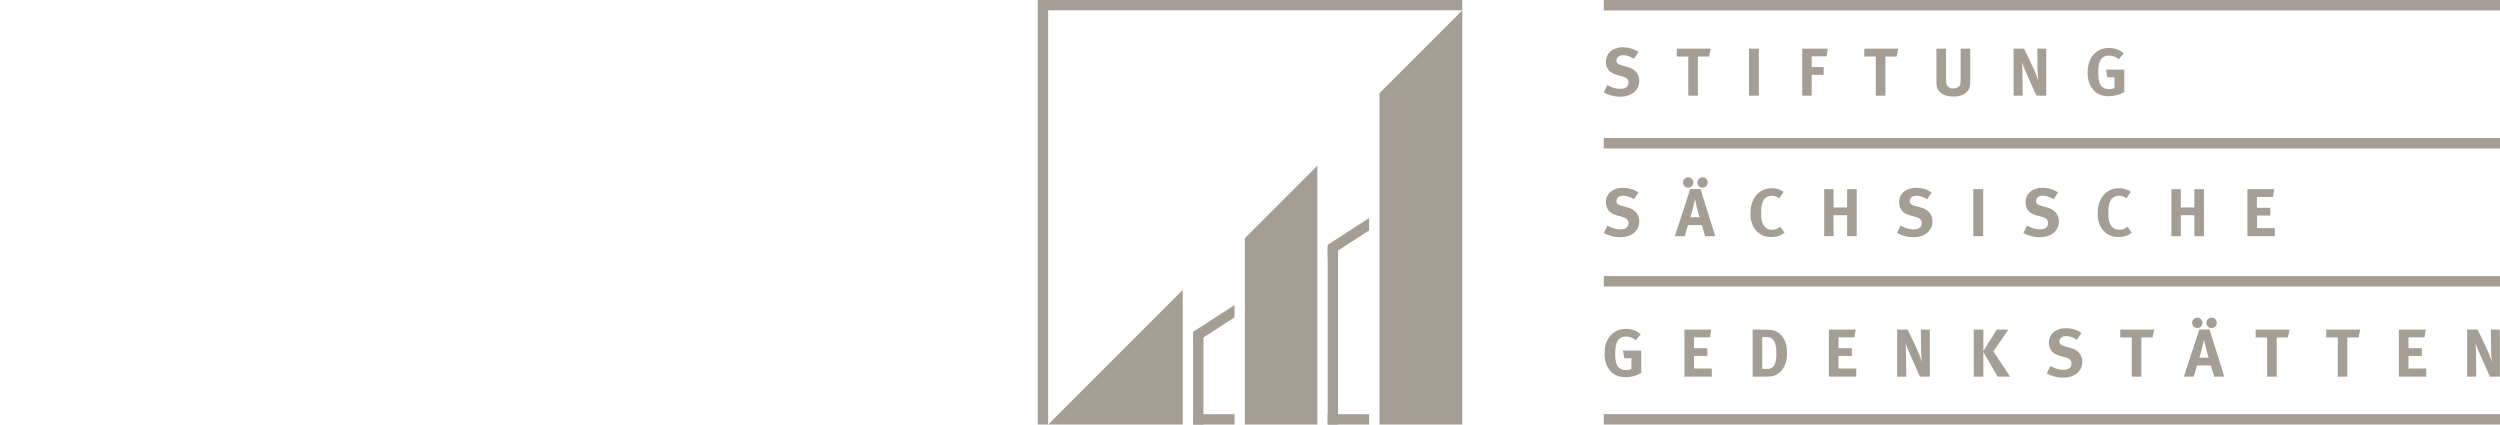
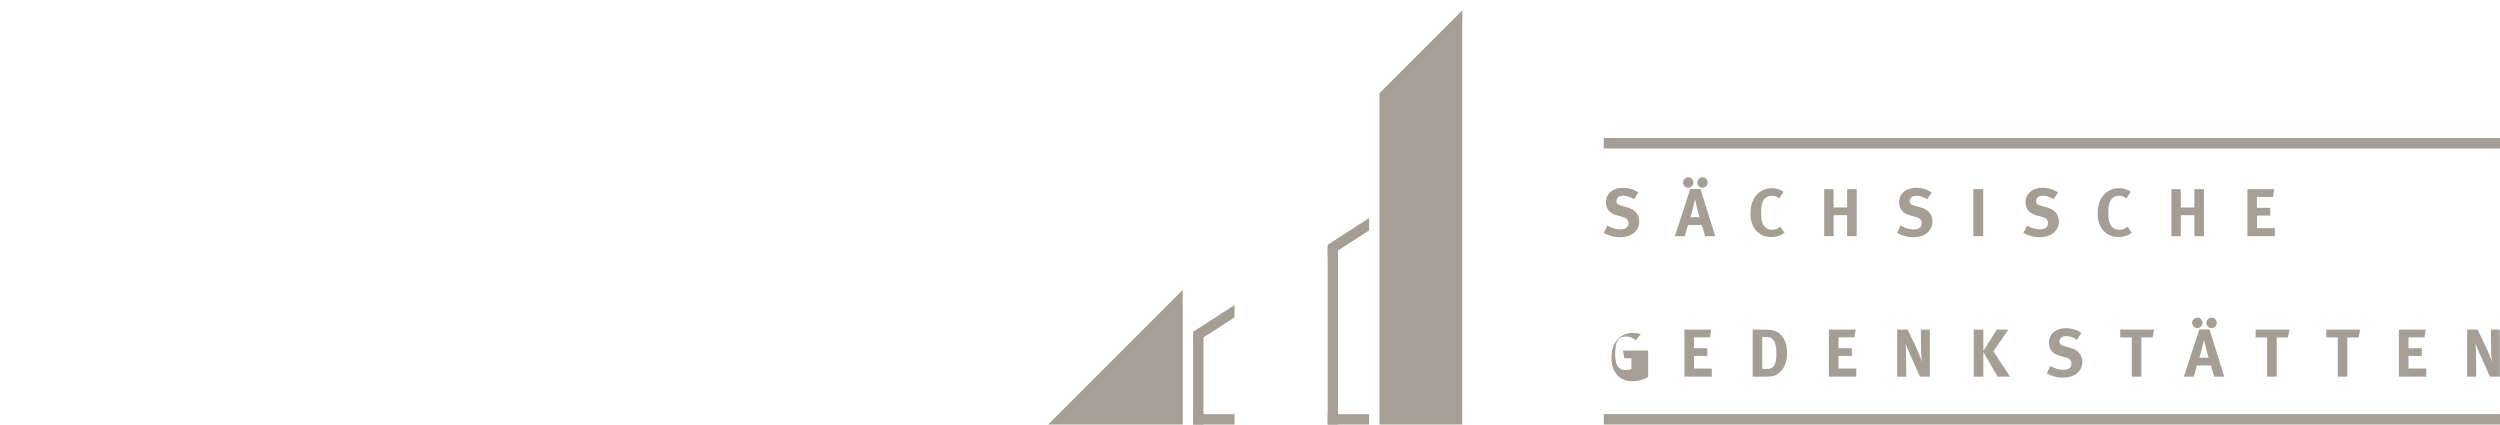
<svg xmlns="http://www.w3.org/2000/svg" version="1.1" id="Ebene_1" x="0px" y="0px" width="344px" height="58.42px" viewBox="0 0 344 58.42" enable-background="new 0 0 344 58.42" xml:space="preserve">
  <g id="stsg">
    <polygon fill="#A59E94" points="144.224,58.418 162.745,58.418 162.745,39.896 144.224,58.418  " />
-     <polygon fill="#A59E94" points="171.293,32.772 171.293,58.418 181.266,58.418 181.266,22.798 171.293,32.772  " />
    <polygon fill="#A59E94" points="189.815,12.824 189.815,58.418 201.212,58.418 201.212,1.426 189.815,12.824  " />
-     <polygon fill="#A59E94" points="201.212,1.426 201.212,0 142.799,0 142.799,1.426 142.799,58.418 144.224,58.418 144.224,1.426    201.212,1.426  " />
    <path fill="#A59E94" d="M164.17,47.357l5.699-3.686v-1.695l-5.699,3.685V47.357L164.17,47.357z M188.39,30.005l-5.699,3.684v1.697   l5.699-3.684V30.005L188.39,30.005z" />
    <polygon fill="#A59E94" points="164.17,56.993 164.17,58.418 169.869,58.418 169.869,56.993 164.17,56.993  " />
    <polygon fill="#A59E94" points="182.691,56.993 182.691,58.418 188.39,58.418 188.39,56.993 182.691,56.993  " />
    <polygon fill="#A59E94" points="182.691,33.927 182.691,58.418 184.116,58.418 184.116,33.927 182.691,33.927  " />
    <polygon fill="#A59E94" points="164.17,46.144 164.17,58.418 165.595,58.418 165.595,46.144 164.17,46.144  " />
    <path fill="#A59E94" d="M225.562,30.466c0-0.96-0.577-1.641-1.638-1.928l-0.783-0.215c-0.54-0.148-0.717-0.316-0.717-0.651   c0-0.438,0.373-0.746,0.903-0.746c0.484,0,0.922,0.14,1.508,0.493l0.615-0.93c-0.568-0.409-1.368-0.651-2.161-0.651   c-1.369,0-2.317,0.818-2.317,2c0,0.364,0.092,0.7,0.27,0.987c0.232,0.392,0.633,0.643,1.275,0.821l0.717,0.195   c0.578,0.157,0.849,0.419,0.849,0.839c0,0.576-0.392,0.884-1.137,0.884c-0.652,0-1.173-0.204-1.778-0.522l-0.484,1.015   c0.651,0.372,1.47,0.587,2.206,0.587C224.5,32.644,225.562,31.778,225.562,30.466L225.562,30.466z M234.981,25.111   c0-0.391-0.316-0.716-0.698-0.716c-0.4,0-0.725,0.325-0.725,0.716s0.316,0.717,0.707,0.717   C234.656,25.828,234.981,25.502,234.981,25.111L234.981,25.111z M233.007,25.111c0-0.391-0.316-0.716-0.698-0.716   c-0.391,0-0.726,0.325-0.726,0.716s0.326,0.717,0.707,0.717C232.681,25.828,233.007,25.502,233.007,25.111L233.007,25.111z    M236.024,32.505l-2.039-6.492h-1.407l-2.122,6.492h1.359l0.456-1.537h1.899l0.457,1.537H236.024L236.024,32.505z M233.855,29.888   h-1.267c0.139-0.427,0.223-0.734,0.344-1.2c0.121-0.485,0.308-1.249,0.308-1.249s0.196,0.849,0.261,1.145   C233.641,29.208,233.855,29.888,233.855,29.888L233.855,29.888z M245.552,32.012l-0.595-0.819   c-0.382,0.307-0.726,0.419-1.108,0.419c-0.559,0-0.987-0.251-1.248-0.727c-0.196-0.354-0.27-0.848-0.27-1.732   c0-0.754,0.112-1.295,0.363-1.667c0.233-0.345,0.662-0.56,1.1-0.56c0.363,0,0.708,0.121,1.033,0.364l0.586-0.886   c-0.354-0.306-0.996-0.512-1.638-0.512c-1.043,0-1.974,0.56-2.476,1.499c-0.298,0.558-0.438,1.202-0.438,2.013   c0,0.95,0.26,1.731,0.781,2.319c0.53,0.604,1.219,0.892,2.113,0.892C244.491,32.615,245.04,32.429,245.552,32.012L245.552,32.012z    M255.486,32.505v-6.473h-1.321v2.516h-1.864v-2.516h-1.293v6.473h1.293v-2.889h1.864v2.889H255.486L255.486,32.505z    M265.911,30.466c0-0.96-0.577-1.641-1.638-1.928l-0.783-0.215c-0.54-0.148-0.717-0.316-0.717-0.651   c0-0.438,0.373-0.746,0.904-0.746c0.485,0,0.922,0.14,1.509,0.493l0.613-0.93c-0.566-0.409-1.367-0.651-2.159-0.651   c-1.369,0-2.319,0.818-2.319,2c0,0.364,0.093,0.7,0.271,0.987c0.232,0.392,0.632,0.643,1.275,0.821l0.717,0.195   c0.578,0.157,0.848,0.419,0.848,0.839c0,0.576-0.391,0.884-1.137,0.884c-0.652,0-1.173-0.204-1.778-0.522l-0.484,1.015   c0.652,0.372,1.47,0.587,2.206,0.587C264.851,32.644,265.911,31.778,265.911,30.466L265.911,30.466z M272.888,32.505v-6.473h-1.357   v6.473H272.888L272.888,32.505z M283.3,30.466c0-0.96-0.577-1.641-1.638-1.928l-0.782-0.215c-0.541-0.148-0.717-0.316-0.717-0.651   c0-0.438,0.373-0.746,0.903-0.746c0.484,0,0.922,0.14,1.508,0.493l0.614-0.93c-0.568-0.409-1.368-0.651-2.16-0.651   c-1.369,0-2.318,0.818-2.318,2c0,0.364,0.093,0.7,0.27,0.987c0.232,0.392,0.633,0.643,1.275,0.821l0.718,0.195   c0.578,0.157,0.848,0.419,0.848,0.839c0,0.576-0.391,0.884-1.137,0.884c-0.651,0-1.172-0.204-1.778-0.522l-0.483,1.015   c0.651,0.372,1.47,0.587,2.205,0.587C282.239,32.644,283.3,31.778,283.3,30.466L283.3,30.466z M293.33,32.012l-0.596-0.819   c-0.382,0.307-0.726,0.419-1.108,0.419c-0.559,0-0.987-0.251-1.248-0.727c-0.196-0.354-0.271-0.848-0.271-1.732   c0-0.754,0.112-1.295,0.364-1.667c0.232-0.345,0.661-0.56,1.099-0.56c0.363,0,0.708,0.121,1.034,0.364l0.587-0.886   c-0.354-0.306-0.997-0.512-1.639-0.512c-1.043,0-1.974,0.56-2.476,1.499c-0.298,0.558-0.438,1.202-0.438,2.013   c0,0.95,0.261,1.731,0.782,2.319c0.53,0.604,1.219,0.892,2.113,0.892C292.269,32.615,292.818,32.429,293.33,32.012L293.33,32.012z    M303.265,32.505v-6.473h-1.322v2.516h-1.863v-2.516h-1.292v6.473h1.292v-2.889h1.863v2.889H303.265L303.265,32.505z    M313.012,32.505v-1.118h-2.448v-1.731h1.834v-1.062h-1.853v-1.5h2.216l0.167-1.062h-3.685v6.473H313.012L313.012,32.505z" />
-     <path fill="#A59E94" d="M225.562,11.129c0-0.96-0.577-1.64-1.638-1.928l-0.783-0.215c-0.54-0.148-0.717-0.316-0.717-0.651   c0-0.438,0.373-0.745,0.903-0.745c0.484,0,0.922,0.14,1.508,0.494l0.615-0.932c-0.568-0.409-1.368-0.65-2.161-0.65   c-1.369,0-2.317,0.818-2.317,2c0,0.363,0.092,0.699,0.27,0.987c0.232,0.392,0.633,0.644,1.275,0.82l0.717,0.195   c0.578,0.158,0.849,0.42,0.849,0.838c0,0.578-0.392,0.886-1.137,0.886c-0.652,0-1.173-0.205-1.778-0.522l-0.484,1.015   c0.651,0.373,1.47,0.586,2.206,0.586C224.5,13.307,225.562,12.441,225.562,11.129L225.562,11.129z M235.39,6.697h-4.664v1.079   h1.582v5.391h1.322V7.776h1.545L235.39,6.697L235.39,6.697z M242.017,13.167v-6.47h-1.358v6.47H242.017L242.017,13.167z    M251.494,6.697h-3.509v6.47h1.302V10.29h1.649V9.23h-1.649V7.748h2.058L251.494,6.697L251.494,6.697z M261.19,6.697h-4.663v1.079   h1.583v5.391h1.321V7.776h1.546L261.19,6.697L261.19,6.697z M271.104,11.055V6.697h-1.32v4.143c0,0.346,0,0.438-0.019,0.578   c-0.056,0.476-0.418,0.755-0.987,0.755c-0.43,0-0.736-0.159-0.885-0.447c-0.075-0.142-0.113-0.373-0.113-0.773V6.697h-1.33v4.507   c0,0.623,0.065,0.883,0.279,1.22c0.363,0.566,1.089,0.863,2.076,0.863c1.397,0,2.03-0.706,2.198-1.217   C271.096,11.791,271.104,11.67,271.104,11.055L271.104,11.055z M281.568,13.167v-6.47h-1.237l0.028,2.644   c0.009,0.446,0.057,1.276,0.103,1.779c-0.13-0.466-0.382-1.146-0.708-1.835l-1.239-2.588h-1.442v6.47h1.255l-0.037-2.765   c-0.01-0.54-0.019-1.303-0.065-1.834c0.121,0.4,0.512,1.313,0.875,2.123l1.109,2.476H281.568L281.568,13.167z M292.302,12.666   V9.574h-2.504l0.168,1.061h0.987v1.473c-0.214,0.111-0.447,0.158-0.736,0.158c-0.42,0-0.773-0.131-1.016-0.363   c-0.326-0.328-0.484-0.923-0.484-1.844c0-0.969,0.112-1.668,0.549-2.087c0.224-0.214,0.55-0.326,0.932-0.326   c0.494,0,0.932,0.158,1.35,0.503l0.689-0.81c-0.568-0.494-1.275-0.744-2.058-0.744c-0.614,0-1.099,0.14-1.574,0.456   c-0.902,0.604-1.349,1.573-1.349,2.942c0,0.969,0.214,1.657,0.688,2.263c0.521,0.671,1.238,0.984,2.208,0.984   C290.916,13.24,291.641,13.056,292.302,12.666L292.302,12.666z" />
-     <polygon fill="#A59E94" points="220.684,0 220.684,1.437 344,1.437 344,0 220.684,0  " />
    <polygon fill="#A59E94" points="220.684,56.981 220.684,58.418 344,58.418 344,56.981 220.684,56.981  " />
-     <polygon fill="#A59E94" points="220.684,37.989 220.684,39.426 344,39.426 344,37.989 220.684,37.989  " />
    <polygon fill="#A59E94" points="220.684,18.993 220.684,20.431 344,20.431 344,18.993 220.684,18.993  " />
-     <path fill="#A59E94" d="M225.833,48.232h-2.505l0.167,1.061h0.988v1.473c-0.205,0.104-0.45,0.158-0.736,0.158   c-0.421,0-0.76-0.121-1.015-0.364c-0.323-0.322-0.484-0.937-0.484-1.843c0-0.484,0.038-0.901,0.111-1.247   c0.075-0.35,0.221-0.627,0.438-0.84c0.229-0.216,0.541-0.324,0.931-0.324c0.49,0,0.94,0.166,1.35,0.502l0.689-0.811   c-0.285-0.248-0.602-0.434-0.95-0.559c-0.348-0.124-0.717-0.187-1.108-0.187c-0.31,0-0.591,0.037-0.842,0.107   c-0.251,0.072-0.495,0.188-0.731,0.349c-0.899,0.604-1.35,1.583-1.35,2.943c0,0.484,0.056,0.906,0.167,1.266   c0.111,0.361,0.285,0.692,0.521,0.998c0.262,0.334,0.573,0.582,0.936,0.744c0.364,0.162,0.788,0.241,1.271,0.241   c0.384,0,0.756-0.047,1.113-0.14c0.356-0.092,0.703-0.238,1.038-0.438V48.232L225.833,48.232z M235.545,51.827v-1.118h-2.45v-1.731   h1.835v-1.063h-1.835v-1.498h2.198l0.167-1.063h-3.686v6.473H235.545L235.545,51.827z M245.677,47.11   c-0.146-0.419-0.368-0.777-0.665-1.075c-0.199-0.199-0.415-0.349-0.647-0.453c-0.233-0.102-0.489-0.164-0.769-0.189   c-0.13-0.013-0.304-0.022-0.522-0.028c-0.217-0.007-0.419-0.01-0.605-0.01h-1.303v6.473h1.573c0.193,0,0.365-0.003,0.517-0.01   c0.153-0.006,0.291-0.016,0.416-0.027c0.303-0.026,0.592-0.119,0.865-0.285c0.273-0.164,0.509-0.381,0.707-0.647   c0.218-0.298,0.38-0.635,0.489-1.01c0.109-0.376,0.164-0.787,0.164-1.233C245.896,48.03,245.823,47.529,245.677,47.11   L245.677,47.11z M244.131,50.268c-0.201,0.331-0.517,0.498-0.945,0.498h-0.699v-4.387h0.597c0.261,0,0.47,0.046,0.628,0.135   c0.159,0.09,0.29,0.226,0.396,0.405c0.131,0.217,0.217,0.479,0.261,0.788c0.043,0.306,0.066,0.649,0.066,1.028   C244.435,49.424,244.333,49.935,244.131,50.268L244.131,50.268z M255.428,51.827v-1.118h-2.449v-1.731h1.834v-1.063h-1.834v-1.498   h2.197l0.167-1.063h-3.687v6.473H255.428L255.428,51.827z M265.546,51.827v-6.473h-1.238L264.335,48   c0,0.111,0.004,0.243,0.011,0.395c0.005,0.152,0.013,0.311,0.023,0.477c0.009,0.163,0.02,0.324,0.032,0.483   c0.012,0.159,0.025,0.3,0.038,0.424c-0.068-0.236-0.164-0.514-0.285-0.834c-0.12-0.319-0.262-0.653-0.423-1.001l-1.239-2.589   h-1.443v6.473h1.257l-0.037-2.767c0-0.137-0.001-0.284-0.005-0.441c-0.003-0.158-0.008-0.319-0.013-0.48   c-0.006-0.16-0.013-0.318-0.019-0.476c-0.006-0.148-0.016-0.282-0.028-0.399c0.031,0.088,0.074,0.206,0.131,0.354   c0.062,0.155,0.133,0.327,0.214,0.517c0.08,0.189,0.166,0.389,0.255,0.597c0.09,0.208,0.181,0.415,0.275,0.618l1.108,2.479H265.546   L265.546,51.827z M276.59,51.827l-2.301-3.474l2.068-2.999h-1.602l-1.843,2.952v-2.952h-1.331v6.473h1.331v-3.381l1.964,3.381   H276.59L276.59,51.827z M286.101,48.567c-0.279-0.328-0.686-0.565-1.22-0.707l-0.782-0.215c-0.273-0.074-0.461-0.159-0.563-0.257   c-0.102-0.096-0.154-0.228-0.154-0.396c0-0.217,0.084-0.396,0.251-0.534c0.168-0.14,0.385-0.21,0.651-0.21   c0.243,0,0.48,0.038,0.713,0.111c0.232,0.075,0.498,0.203,0.796,0.381l0.615-0.93c-0.286-0.206-0.617-0.365-0.997-0.48   c-0.379-0.115-0.767-0.171-1.163-0.171c-0.341,0-0.655,0.047-0.941,0.145c-0.285,0.096-0.53,0.232-0.736,0.408   c-0.204,0.177-0.362,0.388-0.475,0.633c-0.111,0.247-0.167,0.517-0.167,0.815c0,0.366,0.09,0.696,0.271,0.987   c0.117,0.199,0.279,0.363,0.483,0.493c0.205,0.131,0.469,0.24,0.792,0.325l0.717,0.196c0.564,0.154,0.846,0.435,0.846,0.839   c0,0.589-0.377,0.884-1.135,0.884c-0.329,0-0.632-0.047-0.908-0.14c-0.275-0.092-0.566-0.22-0.87-0.382l-0.485,1.015   c0.329,0.188,0.686,0.331,1.072,0.435c0.385,0.103,0.764,0.152,1.136,0.152c0.403,0,0.77-0.05,1.098-0.152   c0.329-0.104,0.61-0.25,0.843-0.443c0.232-0.192,0.413-0.423,0.54-0.688c0.126-0.267,0.19-0.565,0.19-0.894   C286.52,49.303,286.379,48.896,286.101,48.567L286.101,48.567z M296.412,45.354h-4.665v1.081h1.583v5.392h1.322v-5.392h1.546   L296.412,45.354L296.412,45.354z M306.066,51.827l-2.039-6.491h-1.405l-2.124,6.491h1.36l0.456-1.536h1.898l0.457,1.536H306.066   L306.066,51.827z M302.632,49.209c0.066-0.216,0.127-0.412,0.176-0.585c0.051-0.175,0.105-0.379,0.169-0.615   c0.024-0.105,0.053-0.225,0.087-0.354s0.066-0.256,0.094-0.377s0.052-0.227,0.075-0.32c0.021-0.095,0.038-0.158,0.05-0.196   l0.261,1.146c0.024,0.111,0.057,0.235,0.094,0.372s0.072,0.269,0.108,0.396c0.033,0.128,0.063,0.239,0.092,0.337   c0.028,0.096,0.049,0.161,0.062,0.198H302.632L302.632,49.209z M302.855,43.916c-0.137-0.139-0.303-0.21-0.494-0.21   c-0.199,0-0.369,0.071-0.512,0.21c-0.143,0.14-0.215,0.309-0.215,0.507c0,0.2,0.07,0.369,0.21,0.509   c0.14,0.139,0.305,0.209,0.499,0.209c0.197,0,0.366-0.07,0.507-0.209c0.14-0.14,0.209-0.309,0.209-0.509   C303.06,44.225,302.992,44.056,302.855,43.916L302.855,43.916z M304.818,43.916c-0.137-0.139-0.301-0.21-0.494-0.21   c-0.197,0-0.368,0.071-0.511,0.21c-0.143,0.14-0.214,0.309-0.214,0.507c0,0.2,0.069,0.369,0.209,0.509   c0.14,0.139,0.305,0.209,0.498,0.209c0.197,0,0.369-0.07,0.507-0.209c0.14-0.14,0.211-0.309,0.211-0.509   C305.024,44.225,304.954,44.056,304.818,43.916L304.818,43.916z M315.04,45.354h-4.665v1.081h1.584v5.392h1.321v-5.392h1.546   L315.04,45.354L315.04,45.354z M324.757,45.354h-4.665v1.081h1.584v5.392h1.321v-5.392h1.546L324.757,45.354L324.757,45.354z    M333.857,51.827v-1.118h-2.449v-1.731h1.835v-1.063h-1.835v-1.498h2.197l0.168-1.063h-3.687v6.473H333.857L333.857,51.827z    M343.976,51.827v-6.473h-1.237L342.766,48c0,0.111,0.003,0.243,0.009,0.395c0.006,0.152,0.015,0.311,0.024,0.477   c0.009,0.163,0.02,0.324,0.032,0.483c0.012,0.159,0.024,0.3,0.037,0.424c-0.068-0.236-0.163-0.514-0.284-0.834   c-0.121-0.319-0.263-0.653-0.424-1.001l-1.238-2.589h-1.443v6.473h1.257l-0.037-2.767c0-0.137-0.001-0.284-0.005-0.441   c-0.003-0.158-0.008-0.319-0.014-0.48c-0.006-0.16-0.013-0.318-0.019-0.476c-0.007-0.148-0.016-0.282-0.027-0.399   c0.03,0.088,0.073,0.206,0.13,0.354c0.063,0.155,0.133,0.327,0.214,0.517s0.166,0.389,0.256,0.597   c0.091,0.208,0.182,0.415,0.274,0.618l1.109,2.479H343.976L343.976,51.827z" />
+     <path fill="#A59E94" d="M225.833,48.232h-2.505l0.167,1.061h0.988v1.473c-0.205,0.104-0.45,0.158-0.736,0.158   c-0.421,0-0.76-0.121-1.015-0.364c-0.323-0.322-0.484-0.937-0.484-1.843c0-0.484,0.038-0.901,0.111-1.247   c0.075-0.35,0.221-0.627,0.438-0.84c0.229-0.216,0.541-0.324,0.931-0.324c0.49,0,0.94,0.166,1.35,0.502l0.689-0.811   c-0.348-0.124-0.717-0.187-1.108-0.187c-0.31,0-0.591,0.037-0.842,0.107   c-0.251,0.072-0.495,0.188-0.731,0.349c-0.899,0.604-1.35,1.583-1.35,2.943c0,0.484,0.056,0.906,0.167,1.266   c0.111,0.361,0.285,0.692,0.521,0.998c0.262,0.334,0.573,0.582,0.936,0.744c0.364,0.162,0.788,0.241,1.271,0.241   c0.384,0,0.756-0.047,1.113-0.14c0.356-0.092,0.703-0.238,1.038-0.438V48.232L225.833,48.232z M235.545,51.827v-1.118h-2.45v-1.731   h1.835v-1.063h-1.835v-1.498h2.198l0.167-1.063h-3.686v6.473H235.545L235.545,51.827z M245.677,47.11   c-0.146-0.419-0.368-0.777-0.665-1.075c-0.199-0.199-0.415-0.349-0.647-0.453c-0.233-0.102-0.489-0.164-0.769-0.189   c-0.13-0.013-0.304-0.022-0.522-0.028c-0.217-0.007-0.419-0.01-0.605-0.01h-1.303v6.473h1.573c0.193,0,0.365-0.003,0.517-0.01   c0.153-0.006,0.291-0.016,0.416-0.027c0.303-0.026,0.592-0.119,0.865-0.285c0.273-0.164,0.509-0.381,0.707-0.647   c0.218-0.298,0.38-0.635,0.489-1.01c0.109-0.376,0.164-0.787,0.164-1.233C245.896,48.03,245.823,47.529,245.677,47.11   L245.677,47.11z M244.131,50.268c-0.201,0.331-0.517,0.498-0.945,0.498h-0.699v-4.387h0.597c0.261,0,0.47,0.046,0.628,0.135   c0.159,0.09,0.29,0.226,0.396,0.405c0.131,0.217,0.217,0.479,0.261,0.788c0.043,0.306,0.066,0.649,0.066,1.028   C244.435,49.424,244.333,49.935,244.131,50.268L244.131,50.268z M255.428,51.827v-1.118h-2.449v-1.731h1.834v-1.063h-1.834v-1.498   h2.197l0.167-1.063h-3.687v6.473H255.428L255.428,51.827z M265.546,51.827v-6.473h-1.238L264.335,48   c0,0.111,0.004,0.243,0.011,0.395c0.005,0.152,0.013,0.311,0.023,0.477c0.009,0.163,0.02,0.324,0.032,0.483   c0.012,0.159,0.025,0.3,0.038,0.424c-0.068-0.236-0.164-0.514-0.285-0.834c-0.12-0.319-0.262-0.653-0.423-1.001l-1.239-2.589   h-1.443v6.473h1.257l-0.037-2.767c0-0.137-0.001-0.284-0.005-0.441c-0.003-0.158-0.008-0.319-0.013-0.48   c-0.006-0.16-0.013-0.318-0.019-0.476c-0.006-0.148-0.016-0.282-0.028-0.399c0.031,0.088,0.074,0.206,0.131,0.354   c0.062,0.155,0.133,0.327,0.214,0.517c0.08,0.189,0.166,0.389,0.255,0.597c0.09,0.208,0.181,0.415,0.275,0.618l1.108,2.479H265.546   L265.546,51.827z M276.59,51.827l-2.301-3.474l2.068-2.999h-1.602l-1.843,2.952v-2.952h-1.331v6.473h1.331v-3.381l1.964,3.381   H276.59L276.59,51.827z M286.101,48.567c-0.279-0.328-0.686-0.565-1.22-0.707l-0.782-0.215c-0.273-0.074-0.461-0.159-0.563-0.257   c-0.102-0.096-0.154-0.228-0.154-0.396c0-0.217,0.084-0.396,0.251-0.534c0.168-0.14,0.385-0.21,0.651-0.21   c0.243,0,0.48,0.038,0.713,0.111c0.232,0.075,0.498,0.203,0.796,0.381l0.615-0.93c-0.286-0.206-0.617-0.365-0.997-0.48   c-0.379-0.115-0.767-0.171-1.163-0.171c-0.341,0-0.655,0.047-0.941,0.145c-0.285,0.096-0.53,0.232-0.736,0.408   c-0.204,0.177-0.362,0.388-0.475,0.633c-0.111,0.247-0.167,0.517-0.167,0.815c0,0.366,0.09,0.696,0.271,0.987   c0.117,0.199,0.279,0.363,0.483,0.493c0.205,0.131,0.469,0.24,0.792,0.325l0.717,0.196c0.564,0.154,0.846,0.435,0.846,0.839   c0,0.589-0.377,0.884-1.135,0.884c-0.329,0-0.632-0.047-0.908-0.14c-0.275-0.092-0.566-0.22-0.87-0.382l-0.485,1.015   c0.329,0.188,0.686,0.331,1.072,0.435c0.385,0.103,0.764,0.152,1.136,0.152c0.403,0,0.77-0.05,1.098-0.152   c0.329-0.104,0.61-0.25,0.843-0.443c0.232-0.192,0.413-0.423,0.54-0.688c0.126-0.267,0.19-0.565,0.19-0.894   C286.52,49.303,286.379,48.896,286.101,48.567L286.101,48.567z M296.412,45.354h-4.665v1.081h1.583v5.392h1.322v-5.392h1.546   L296.412,45.354L296.412,45.354z M306.066,51.827l-2.039-6.491h-1.405l-2.124,6.491h1.36l0.456-1.536h1.898l0.457,1.536H306.066   L306.066,51.827z M302.632,49.209c0.066-0.216,0.127-0.412,0.176-0.585c0.051-0.175,0.105-0.379,0.169-0.615   c0.024-0.105,0.053-0.225,0.087-0.354s0.066-0.256,0.094-0.377s0.052-0.227,0.075-0.32c0.021-0.095,0.038-0.158,0.05-0.196   l0.261,1.146c0.024,0.111,0.057,0.235,0.094,0.372s0.072,0.269,0.108,0.396c0.033,0.128,0.063,0.239,0.092,0.337   c0.028,0.096,0.049,0.161,0.062,0.198H302.632L302.632,49.209z M302.855,43.916c-0.137-0.139-0.303-0.21-0.494-0.21   c-0.199,0-0.369,0.071-0.512,0.21c-0.143,0.14-0.215,0.309-0.215,0.507c0,0.2,0.07,0.369,0.21,0.509   c0.14,0.139,0.305,0.209,0.499,0.209c0.197,0,0.366-0.07,0.507-0.209c0.14-0.14,0.209-0.309,0.209-0.509   C303.06,44.225,302.992,44.056,302.855,43.916L302.855,43.916z M304.818,43.916c-0.137-0.139-0.301-0.21-0.494-0.21   c-0.197,0-0.368,0.071-0.511,0.21c-0.143,0.14-0.214,0.309-0.214,0.507c0,0.2,0.069,0.369,0.209,0.509   c0.14,0.139,0.305,0.209,0.498,0.209c0.197,0,0.369-0.07,0.507-0.209c0.14-0.14,0.211-0.309,0.211-0.509   C305.024,44.225,304.954,44.056,304.818,43.916L304.818,43.916z M315.04,45.354h-4.665v1.081h1.584v5.392h1.321v-5.392h1.546   L315.04,45.354L315.04,45.354z M324.757,45.354h-4.665v1.081h1.584v5.392h1.321v-5.392h1.546L324.757,45.354L324.757,45.354z    M333.857,51.827v-1.118h-2.449v-1.731h1.835v-1.063h-1.835v-1.498h2.197l0.168-1.063h-3.687v6.473H333.857L333.857,51.827z    M343.976,51.827v-6.473h-1.237L342.766,48c0,0.111,0.003,0.243,0.009,0.395c0.006,0.152,0.015,0.311,0.024,0.477   c0.009,0.163,0.02,0.324,0.032,0.483c0.012,0.159,0.024,0.3,0.037,0.424c-0.068-0.236-0.163-0.514-0.284-0.834   c-0.121-0.319-0.263-0.653-0.424-1.001l-1.238-2.589h-1.443v6.473h1.257l-0.037-2.767c0-0.137-0.001-0.284-0.005-0.441   c-0.003-0.158-0.008-0.319-0.014-0.48c-0.006-0.16-0.013-0.318-0.019-0.476c-0.007-0.148-0.016-0.282-0.027-0.399   c0.03,0.088,0.073,0.206,0.13,0.354c0.063,0.155,0.133,0.327,0.214,0.517s0.166,0.389,0.256,0.597   c0.091,0.208,0.182,0.415,0.274,0.618l1.109,2.479H343.976L343.976,51.827z" />
  </g>
</svg>